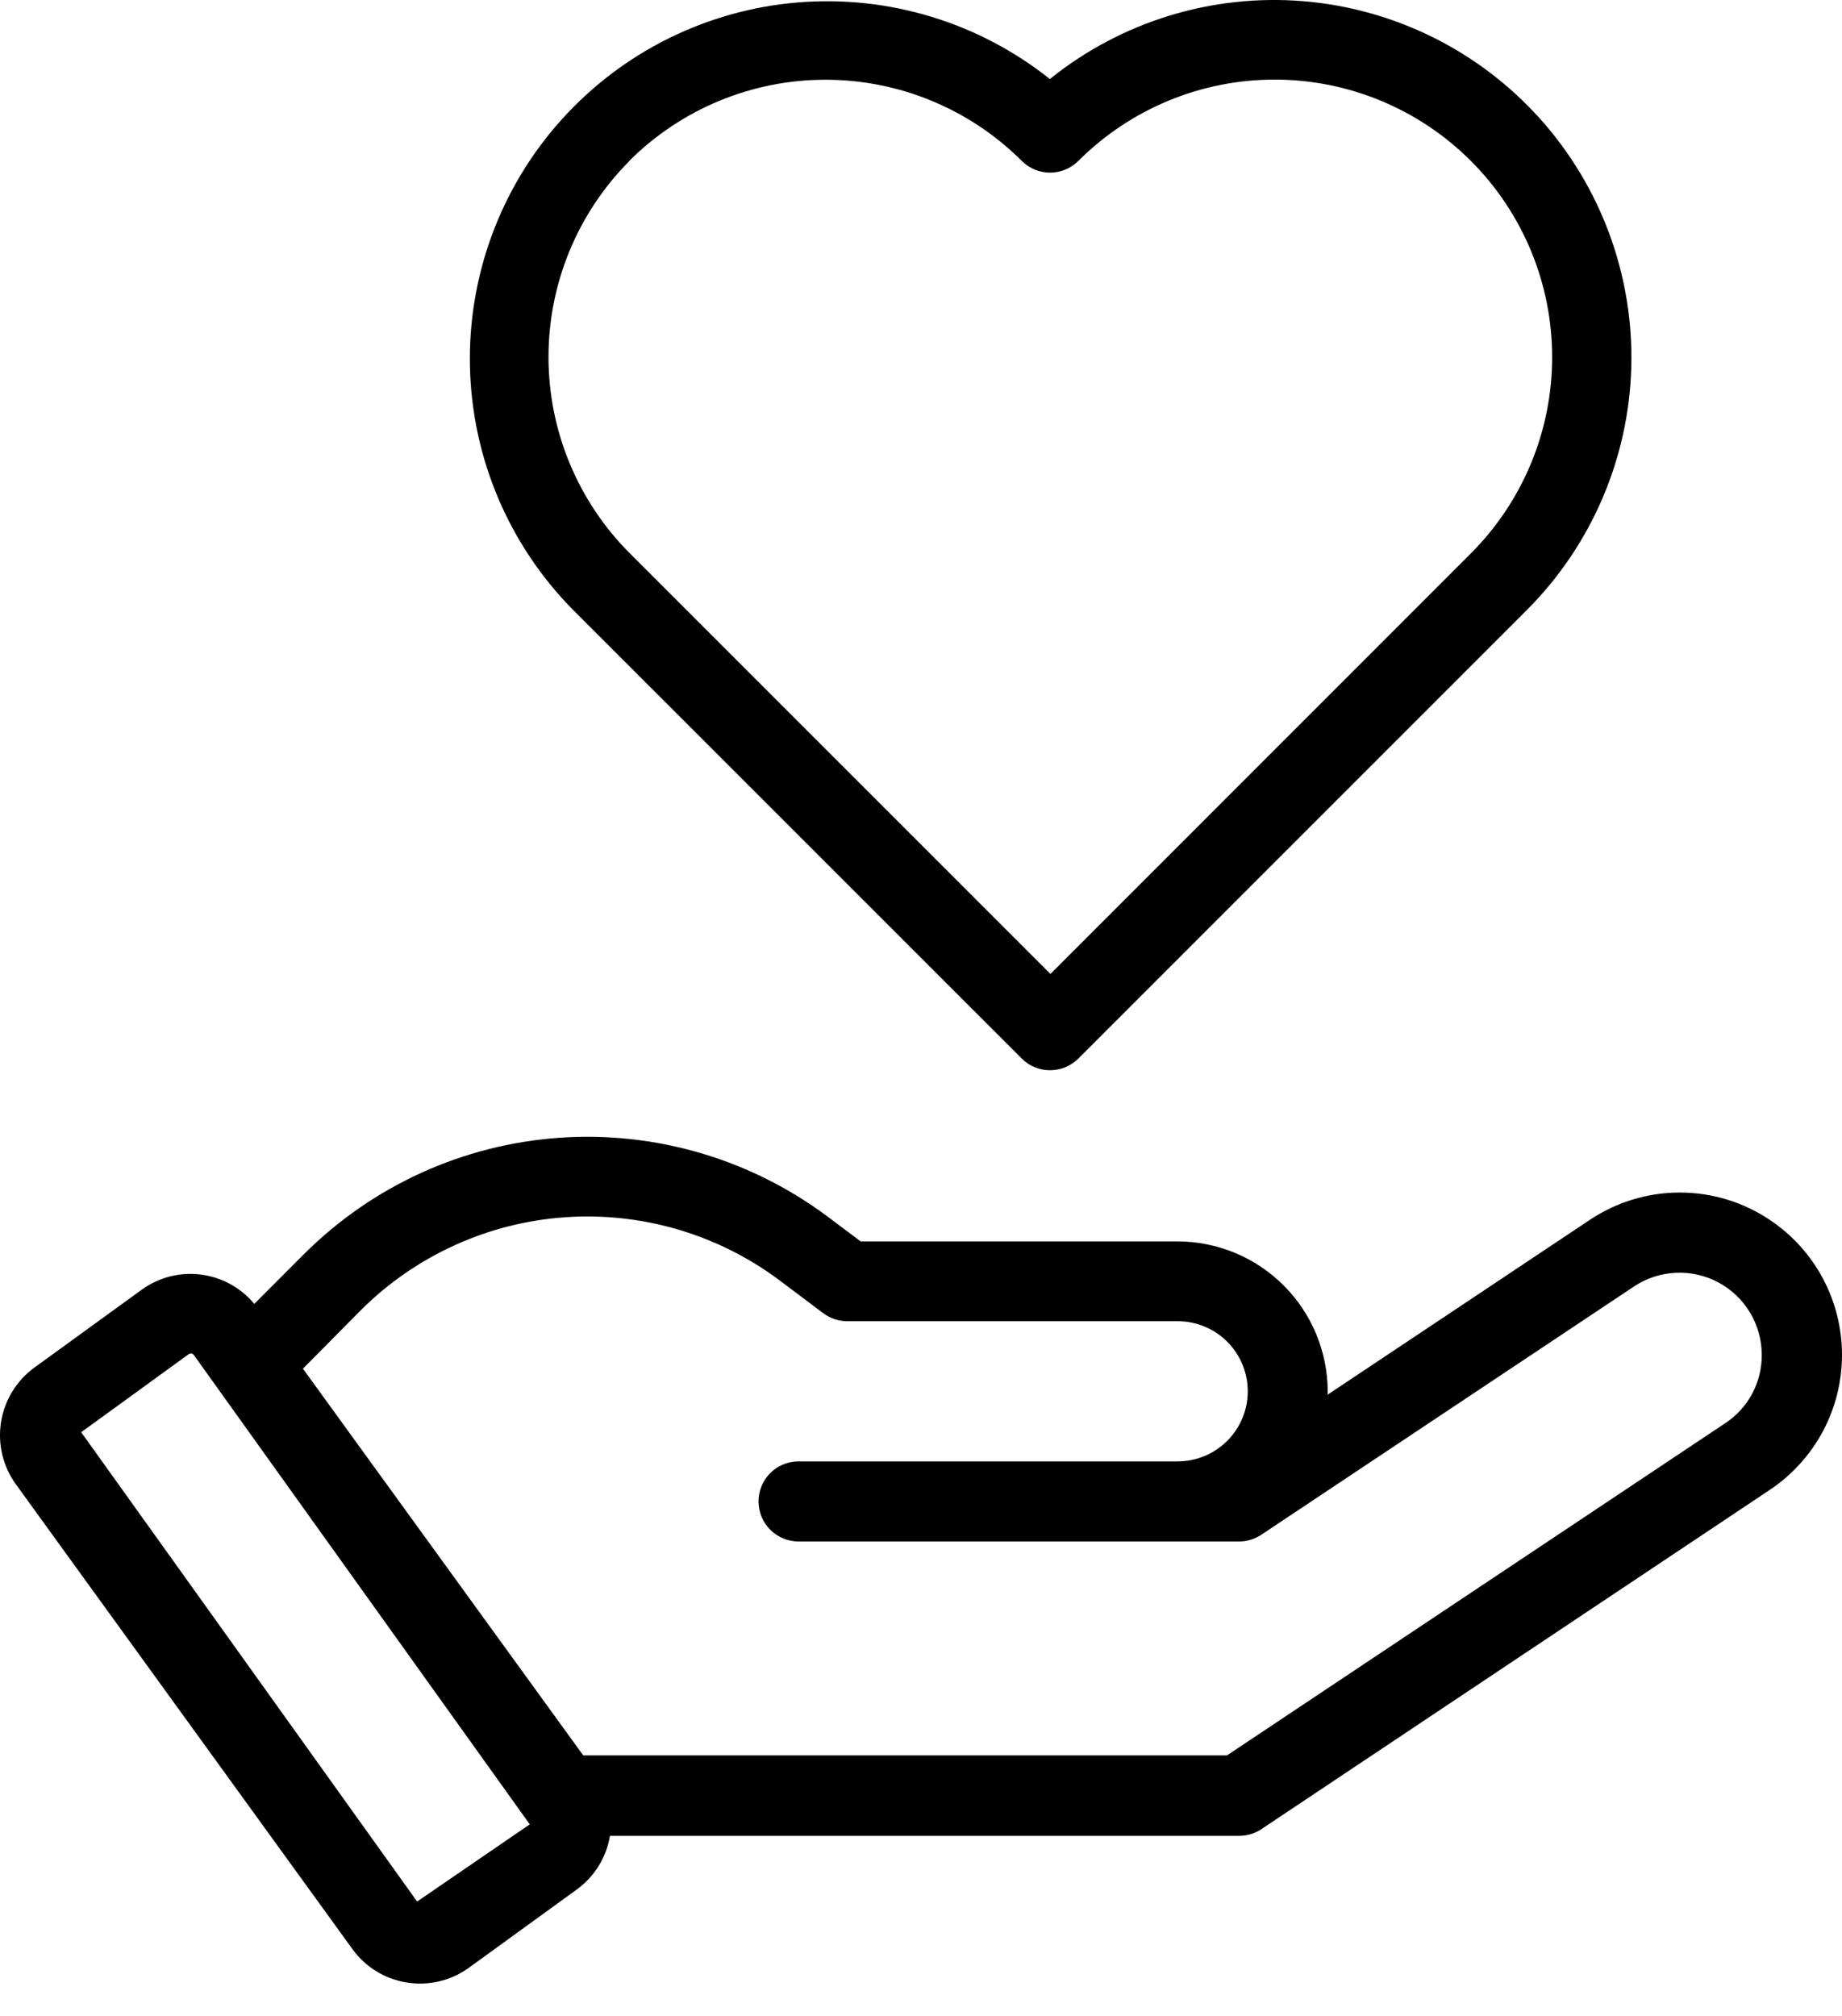
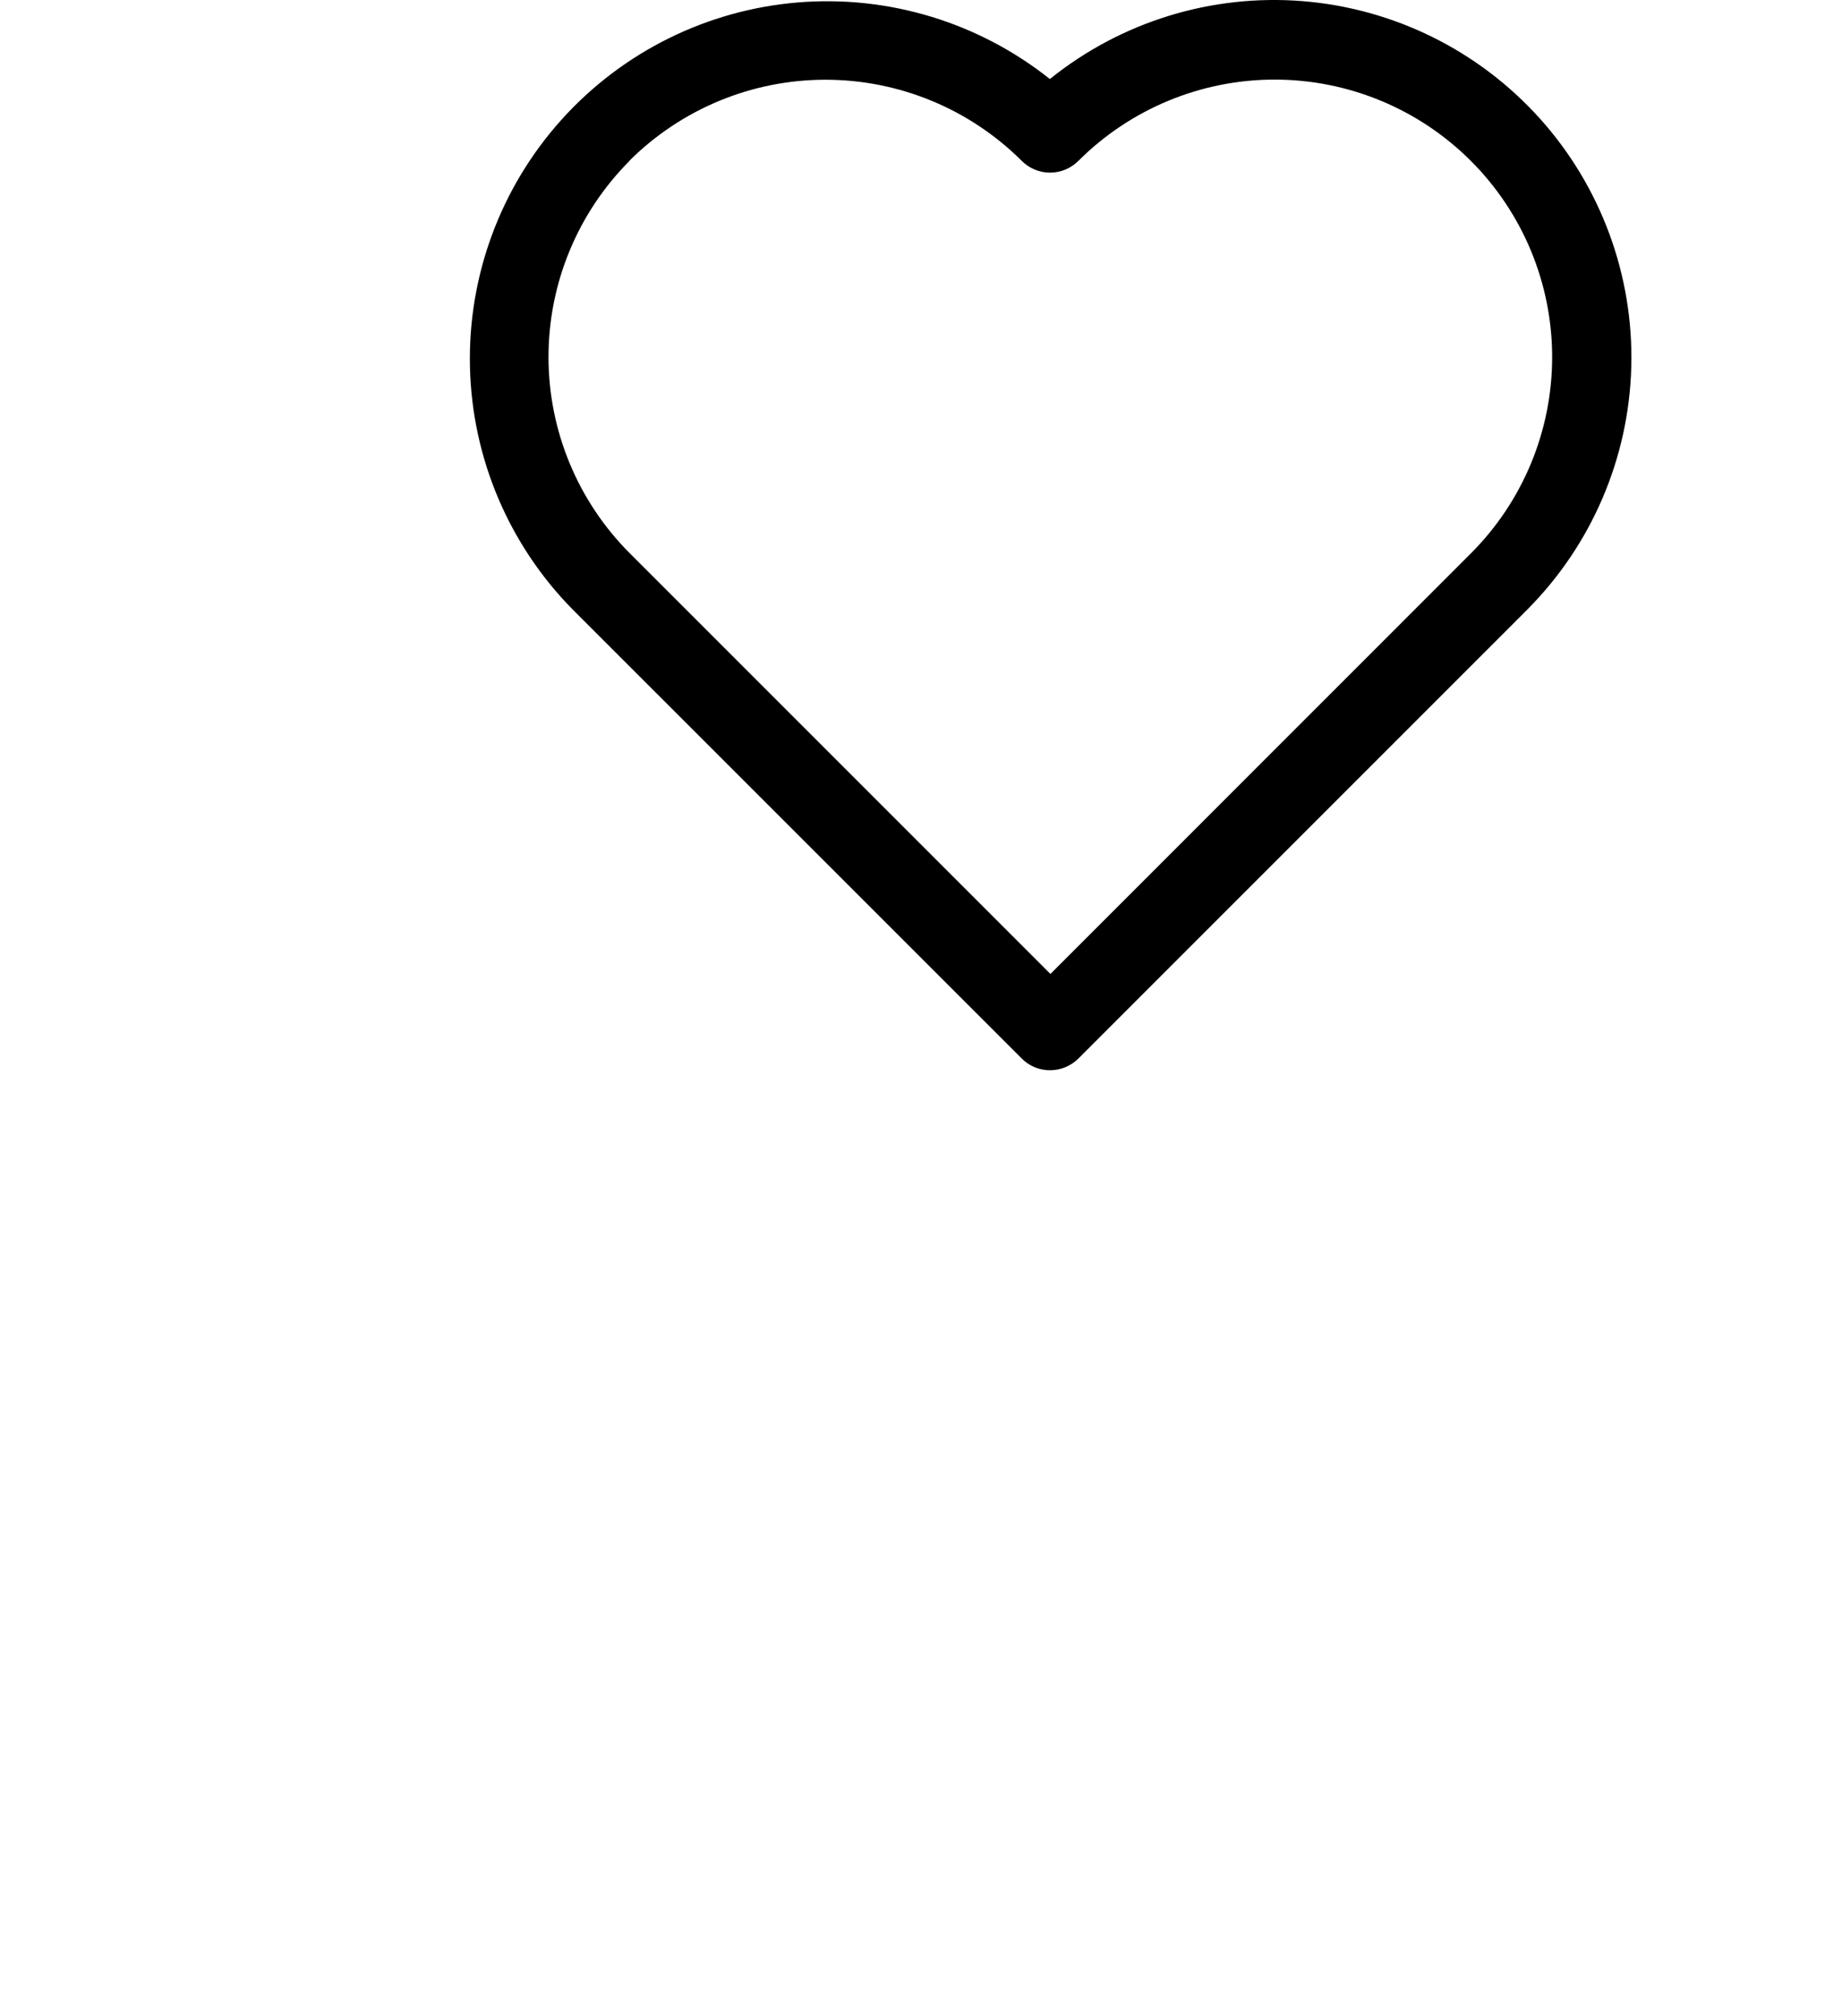
<svg xmlns="http://www.w3.org/2000/svg" width="53" height="58" viewBox="0 0 53 58" fill="none">
  <path d="M29.399 30.456C29.505 30.563 29.632 30.648 29.771 30.706C29.911 30.764 30.061 30.793 30.212 30.792C30.364 30.792 30.514 30.763 30.654 30.705C30.794 30.647 30.921 30.562 31.028 30.456L43.934 17.549C45.793 15.687 46.868 13.184 46.937 10.554C47.006 7.924 46.064 5.367 44.306 3.41C42.547 1.453 40.106 0.245 37.483 0.033C34.861 -0.178 32.257 0.624 30.208 2.274C28.157 0.642 25.561 -0.146 22.949 0.071C20.337 0.289 17.907 1.496 16.155 3.445C14.403 5.394 13.461 7.939 13.522 10.559C13.583 13.179 14.642 15.677 16.483 17.542L29.399 30.456ZM18.106 4.629C19.605 3.134 21.635 2.294 23.752 2.294C25.869 2.294 27.9 3.134 29.399 4.629C29.615 4.845 29.908 4.967 30.213 4.967C30.519 4.967 30.812 4.845 31.028 4.629C32.526 3.132 34.557 2.29 36.675 2.29C38.792 2.29 40.824 3.132 42.321 4.629C43.819 6.127 44.66 8.158 44.66 10.276C44.66 12.393 43.819 14.425 42.321 15.922L30.224 28.022L18.124 15.922C16.626 14.425 15.784 12.396 15.782 10.278C15.78 8.161 16.618 6.129 18.113 4.629H18.106Z" fill="black" />
-   <path d="M50.922 35.097C50.156 34.584 49.255 34.311 48.333 34.311C47.412 34.311 46.511 34.584 45.745 35.097L38.202 40.126C38.202 40.096 38.202 40.069 38.202 40.038C38.201 38.893 37.745 37.794 36.935 36.984C36.125 36.174 35.026 35.718 33.881 35.717H24.763L23.791 34.987C21.574 33.339 18.84 32.541 16.085 32.736C13.33 32.932 10.737 34.109 8.776 36.054L7.317 37.515C6.931 37.05 6.384 36.749 5.786 36.672C5.187 36.594 4.581 36.746 4.09 37.098L0.995 39.343C0.478 39.718 0.131 40.283 0.03 40.914C-0.071 41.545 0.083 42.19 0.458 42.707L10.138 56.075C10.322 56.331 10.556 56.549 10.825 56.715C11.095 56.881 11.395 56.991 11.707 57.04C11.835 57.06 11.963 57.071 12.092 57.07C12.598 57.069 13.091 56.908 13.5 56.609L16.598 54.362C17.105 53.993 17.448 53.44 17.55 52.82H35.655C35.883 52.82 36.105 52.753 36.294 52.627L50.922 42.866C51.561 42.44 52.085 41.862 52.448 41.185C52.81 40.507 53 39.75 53 38.982C53 38.213 52.81 37.457 52.448 36.779C52.085 36.101 51.561 35.524 50.922 35.097ZM12.002 54.71L2.336 41.207L5.432 38.96C5.45 38.948 5.472 38.942 5.494 38.941C5.51 38.941 5.527 38.945 5.541 38.952C5.556 38.96 5.568 38.971 5.577 38.985L15.243 52.489L12.002 54.71ZM49.638 40.949L35.303 50.506H16.782L8.716 39.379L10.405 37.674C11.973 36.12 14.046 35.179 16.248 35.023C18.451 34.866 20.636 35.504 22.408 36.821L23.687 37.782C23.887 37.932 24.129 38.013 24.378 38.013H33.885C34.42 38.013 34.933 38.225 35.311 38.603C35.689 38.981 35.902 39.495 35.902 40.029C35.902 40.564 35.689 41.077 35.311 41.455C34.933 41.834 34.42 42.046 33.885 42.046H22.977C22.672 42.046 22.378 42.167 22.162 42.383C21.946 42.599 21.825 42.893 21.825 43.198C21.825 43.504 21.946 43.797 22.162 44.013C22.378 44.229 22.672 44.351 22.977 44.351H35.653C35.88 44.35 36.102 44.283 36.291 44.157L47.017 37.013C47.373 36.776 47.787 36.64 48.214 36.62C48.642 36.599 49.066 36.695 49.443 36.897C49.82 37.099 50.135 37.4 50.355 37.767C50.575 38.133 50.691 38.553 50.691 38.981C50.694 39.371 50.599 39.755 50.416 40.099C50.231 40.443 49.964 40.735 49.638 40.949Z" fill="black" />
</svg>